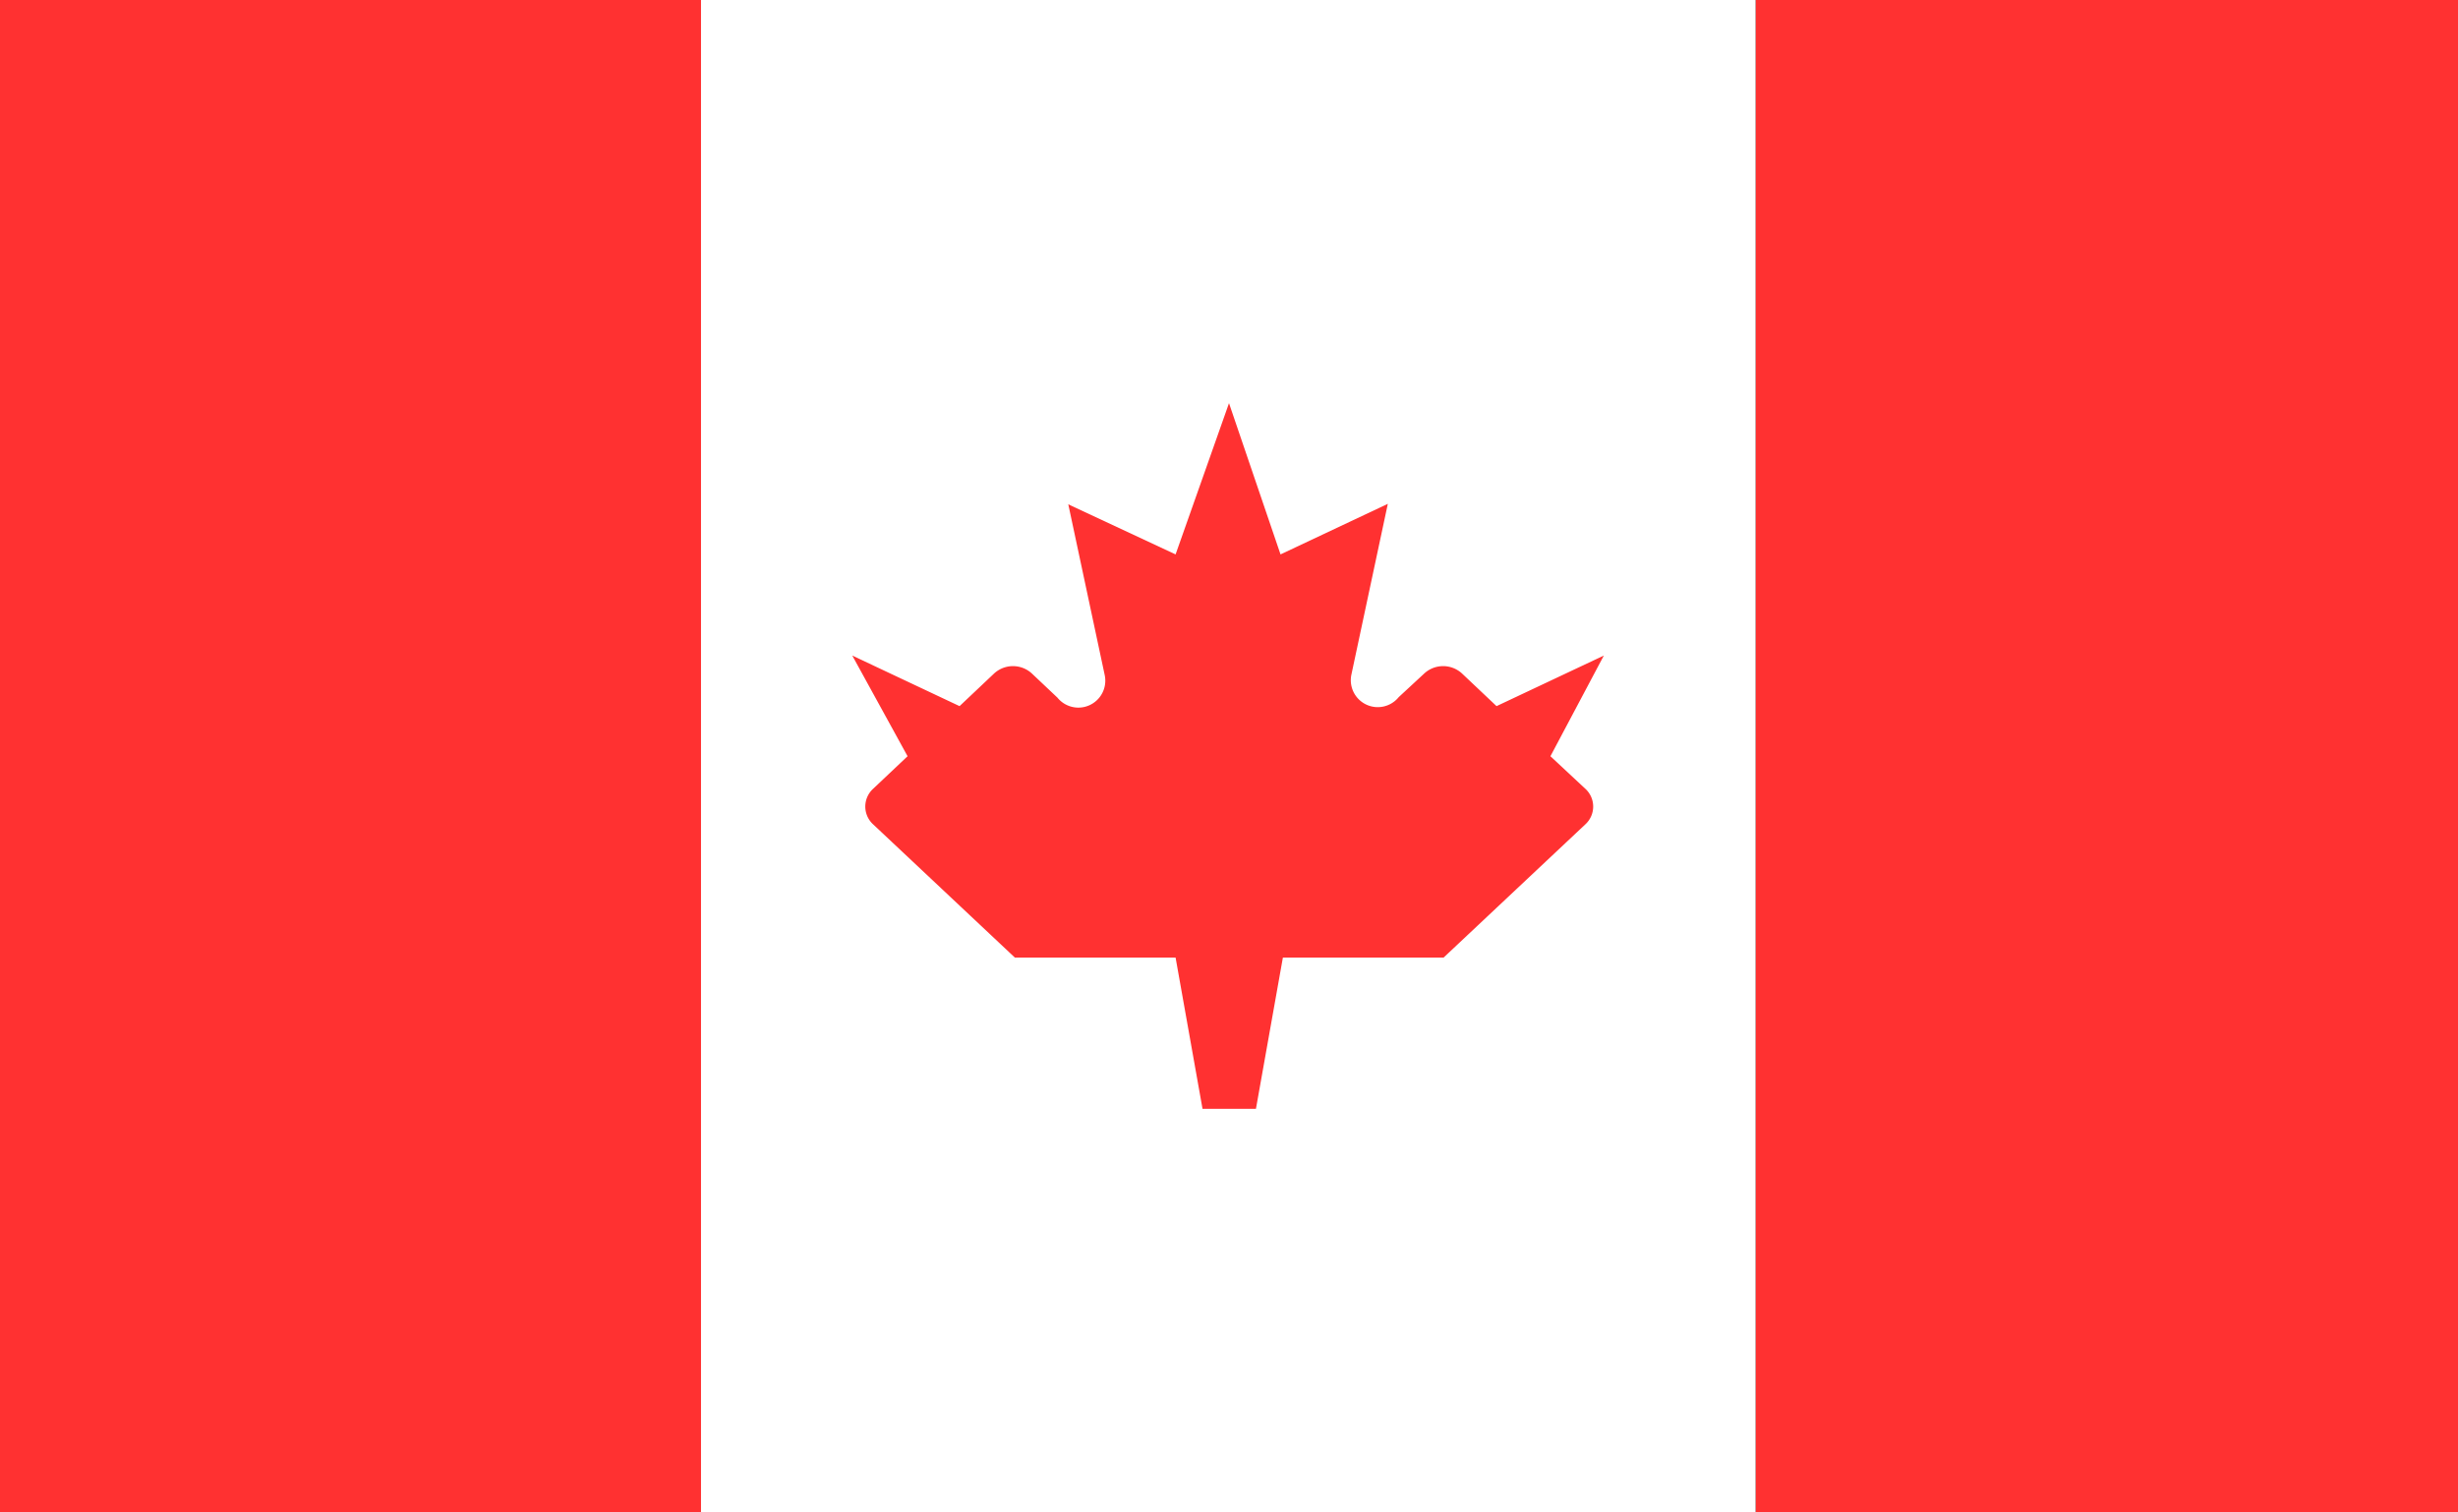
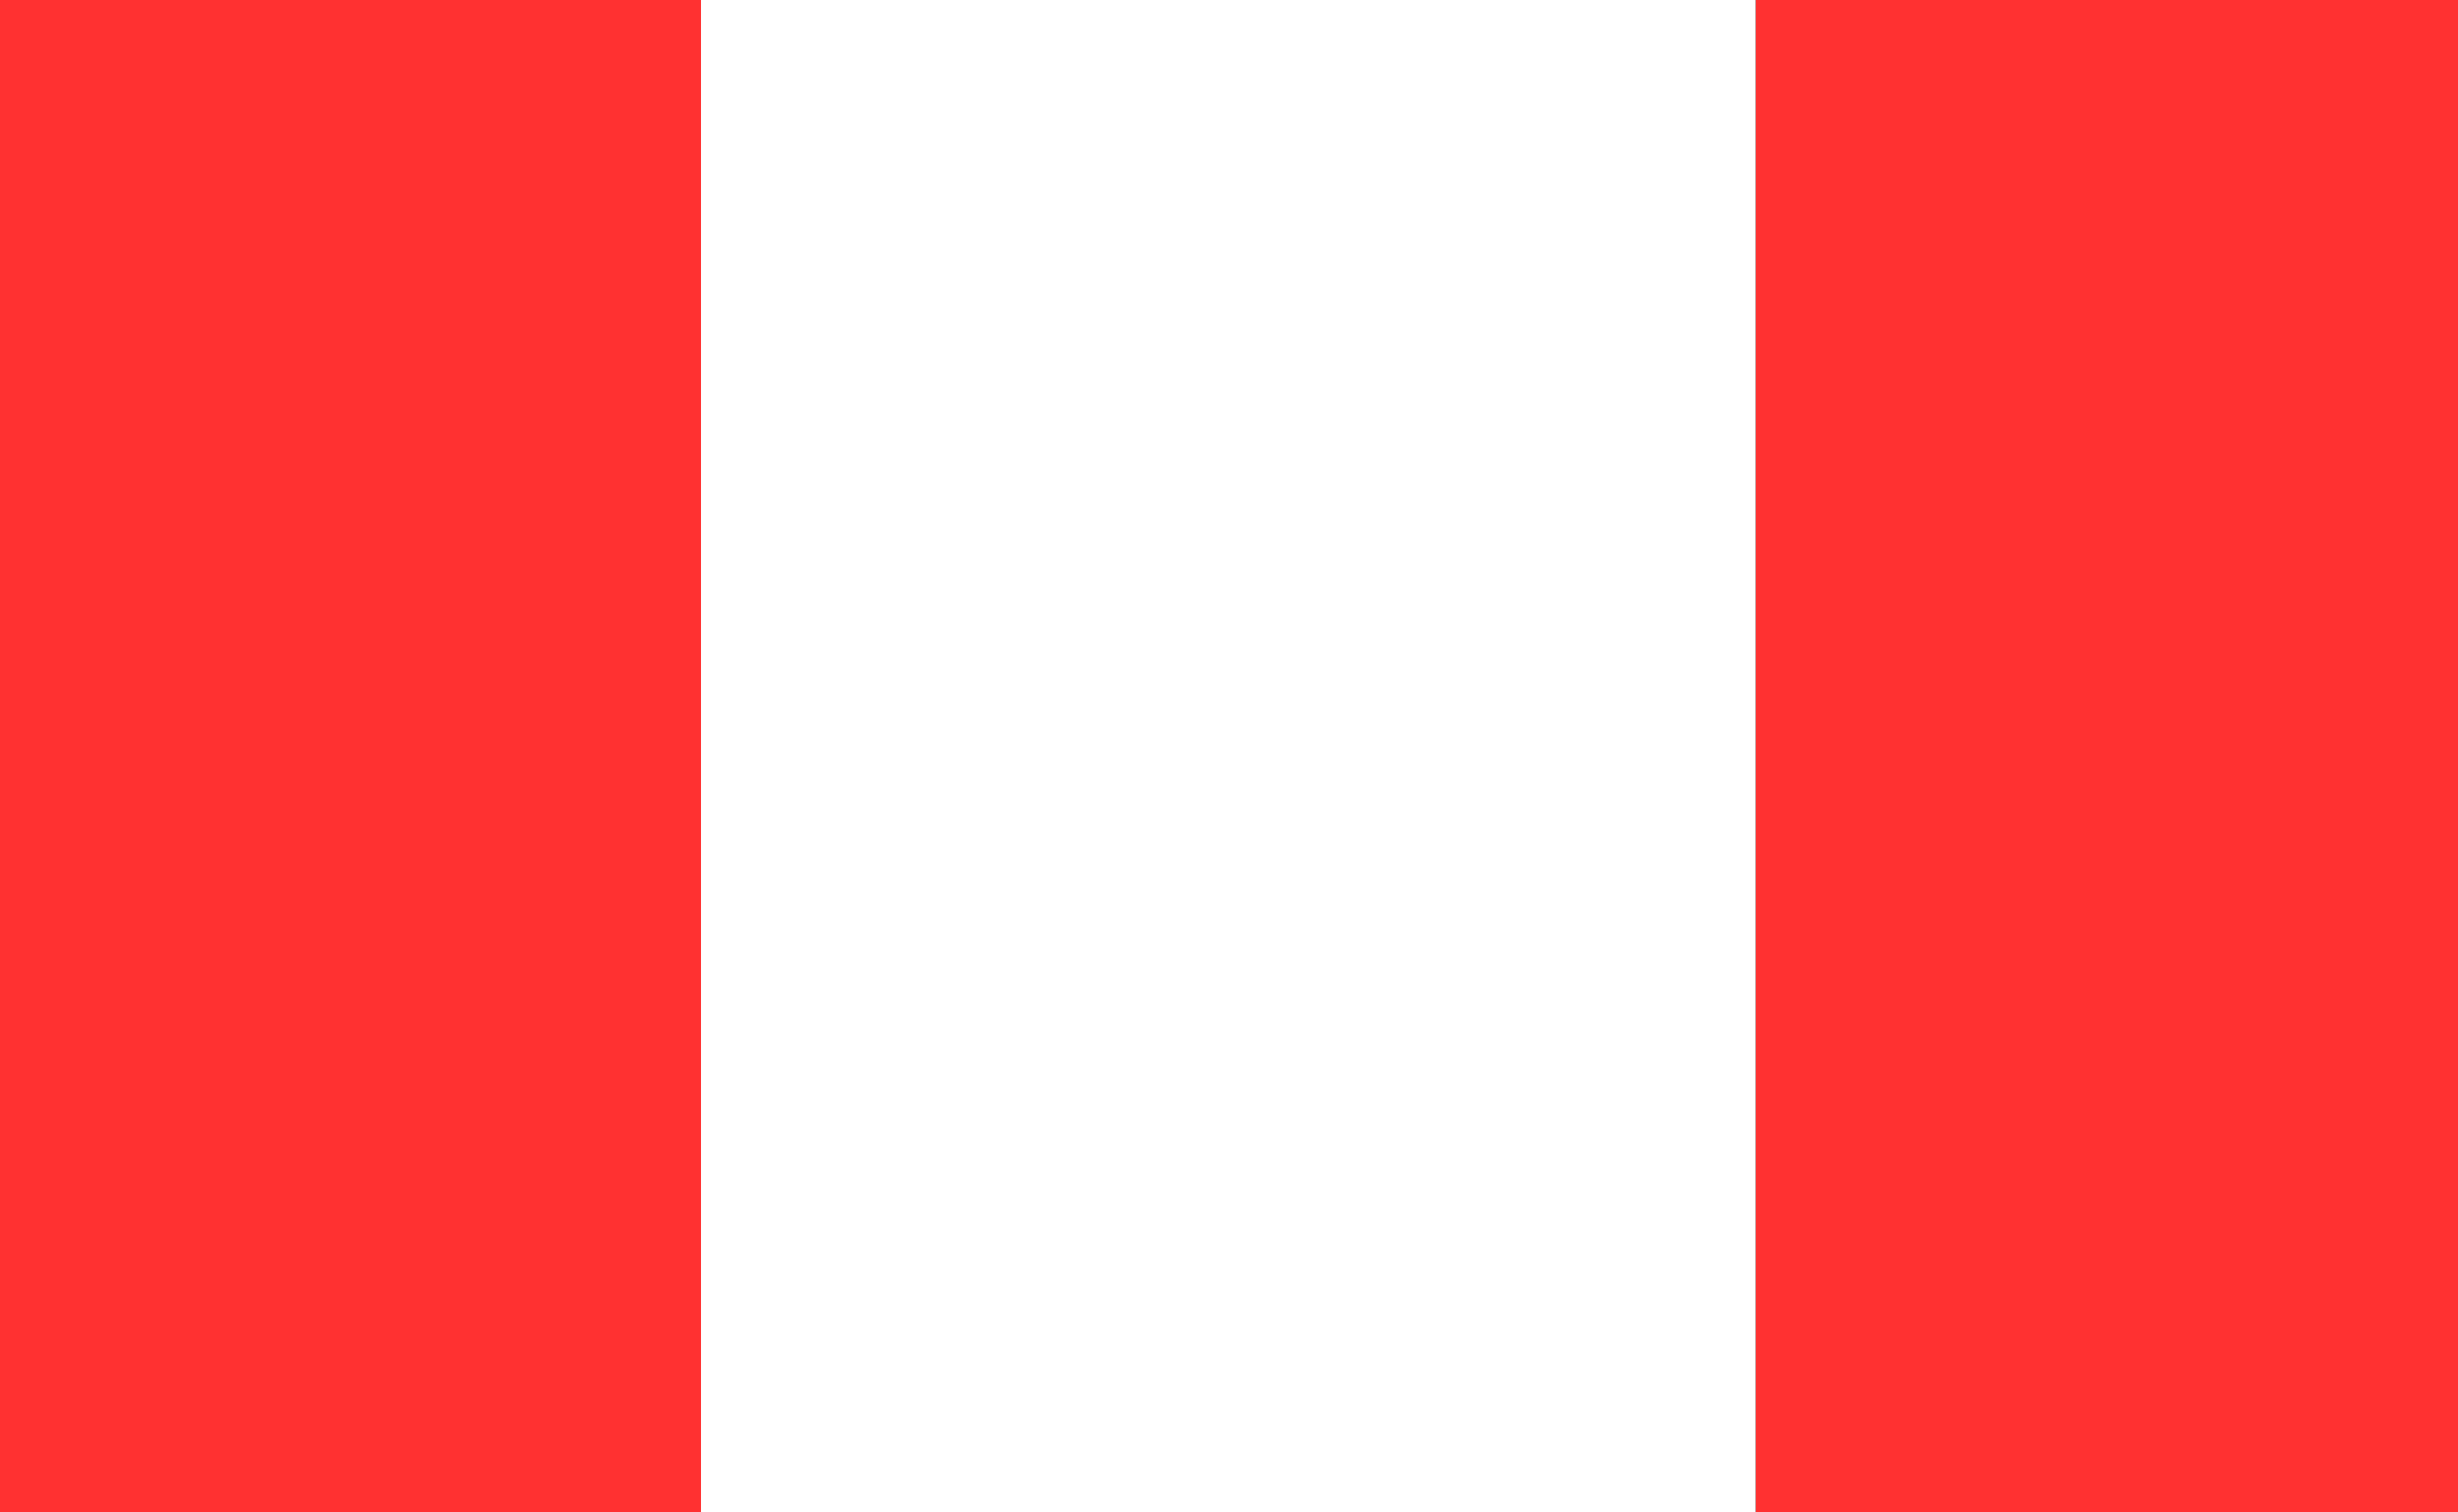
<svg xmlns="http://www.w3.org/2000/svg" width="52" height="32" viewBox="0 0 52 32">
  <rect x="0" y="0" width="52" height="32" fill="#333333" stroke="none" />
  <defs>
    <style>.a{fill:#ff3131}.b{fill:#fff}</style>
  </defs>
  <title>CA</title>
  <path class="a" d="M37.14 0H52v32H37.14zM0 32h14.86V0H0v32z" />
  <path class="b" d="M14.83 32h22.31V0H14.83v32z" />
-   <path class="a" d="M29.59 14.75a.57.57 0 0 1-1-.48l.77-3.61-2.27 1.07L26 8.53l-1.13 3.2-2.27-1.06.77 3.61a.57.57 0 0 1-1 .48l-.54-.51a.59.59 0 0 0-.8 0l-.73.69-2.27-1.07L19.2 16l-.73.69a.51.51 0 0 0 0 .75l3 2.82h3.4l.57 3.2h1.13l.57-3.2h3.4l3-2.82a.51.51 0 0 0 0-.75L32.8 16l1.13-2.13-2.27 1.07-.73-.69a.59.59 0 0 0-.8 0z" />
</svg>